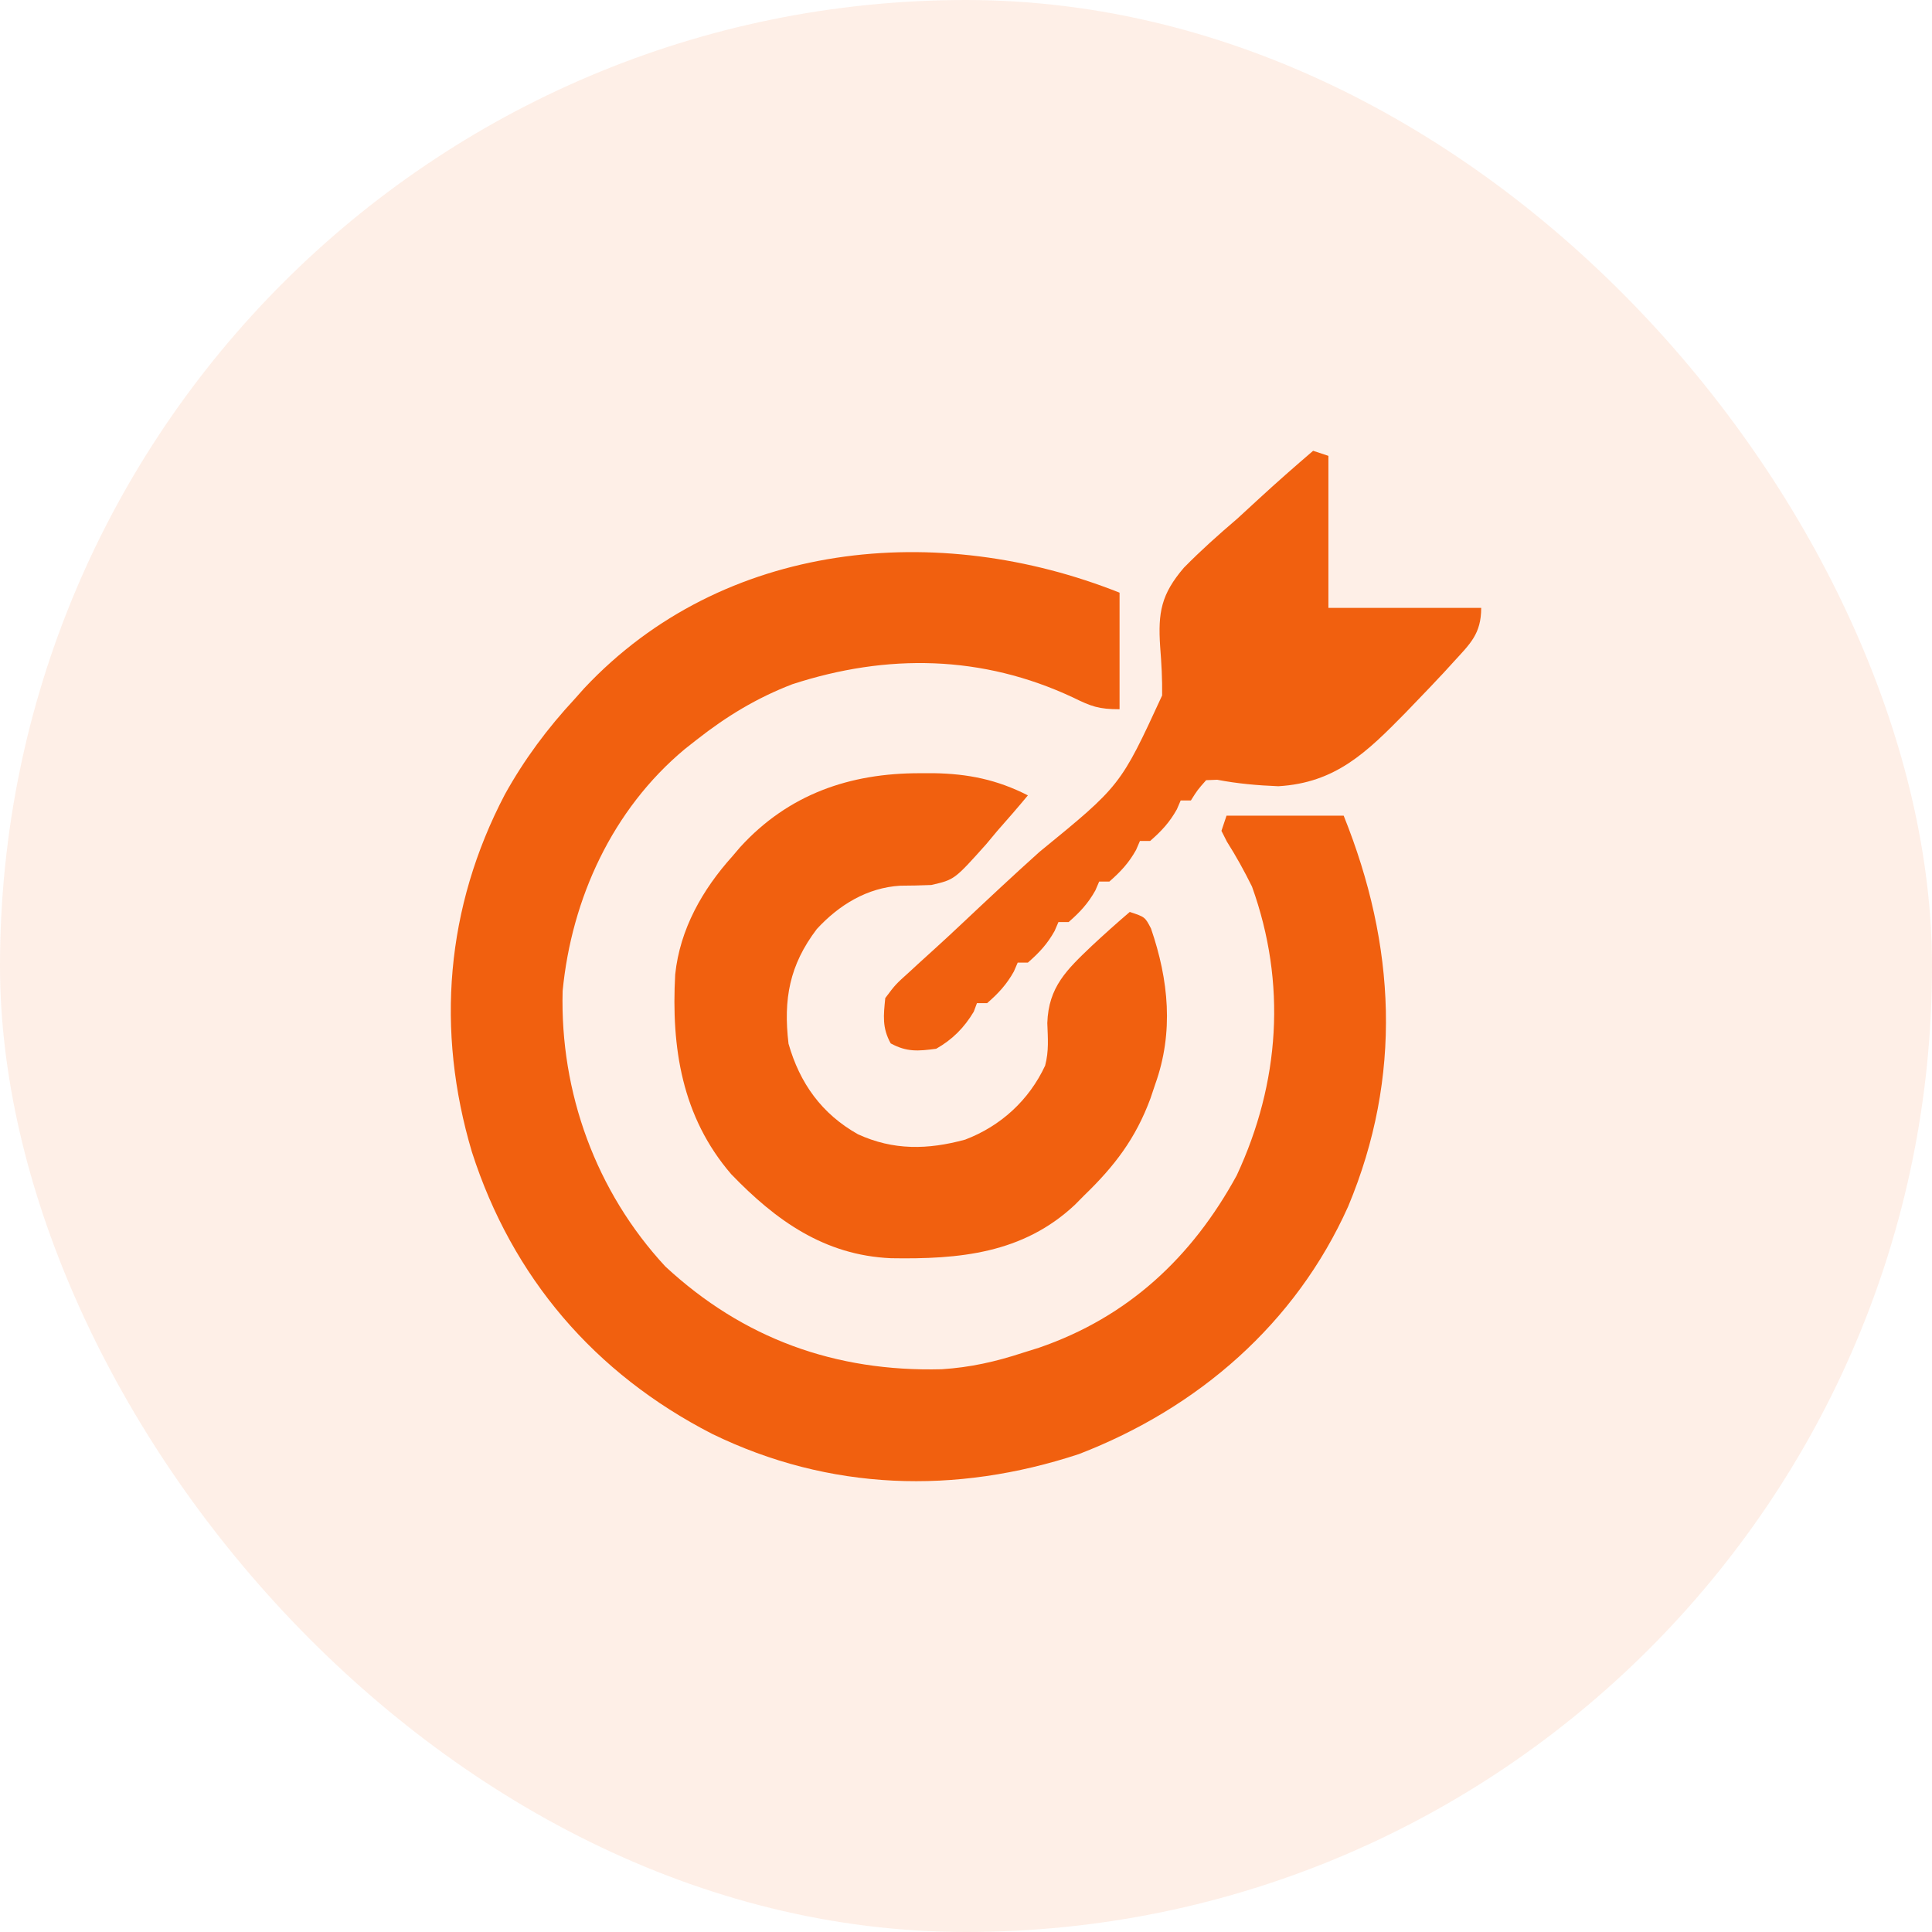
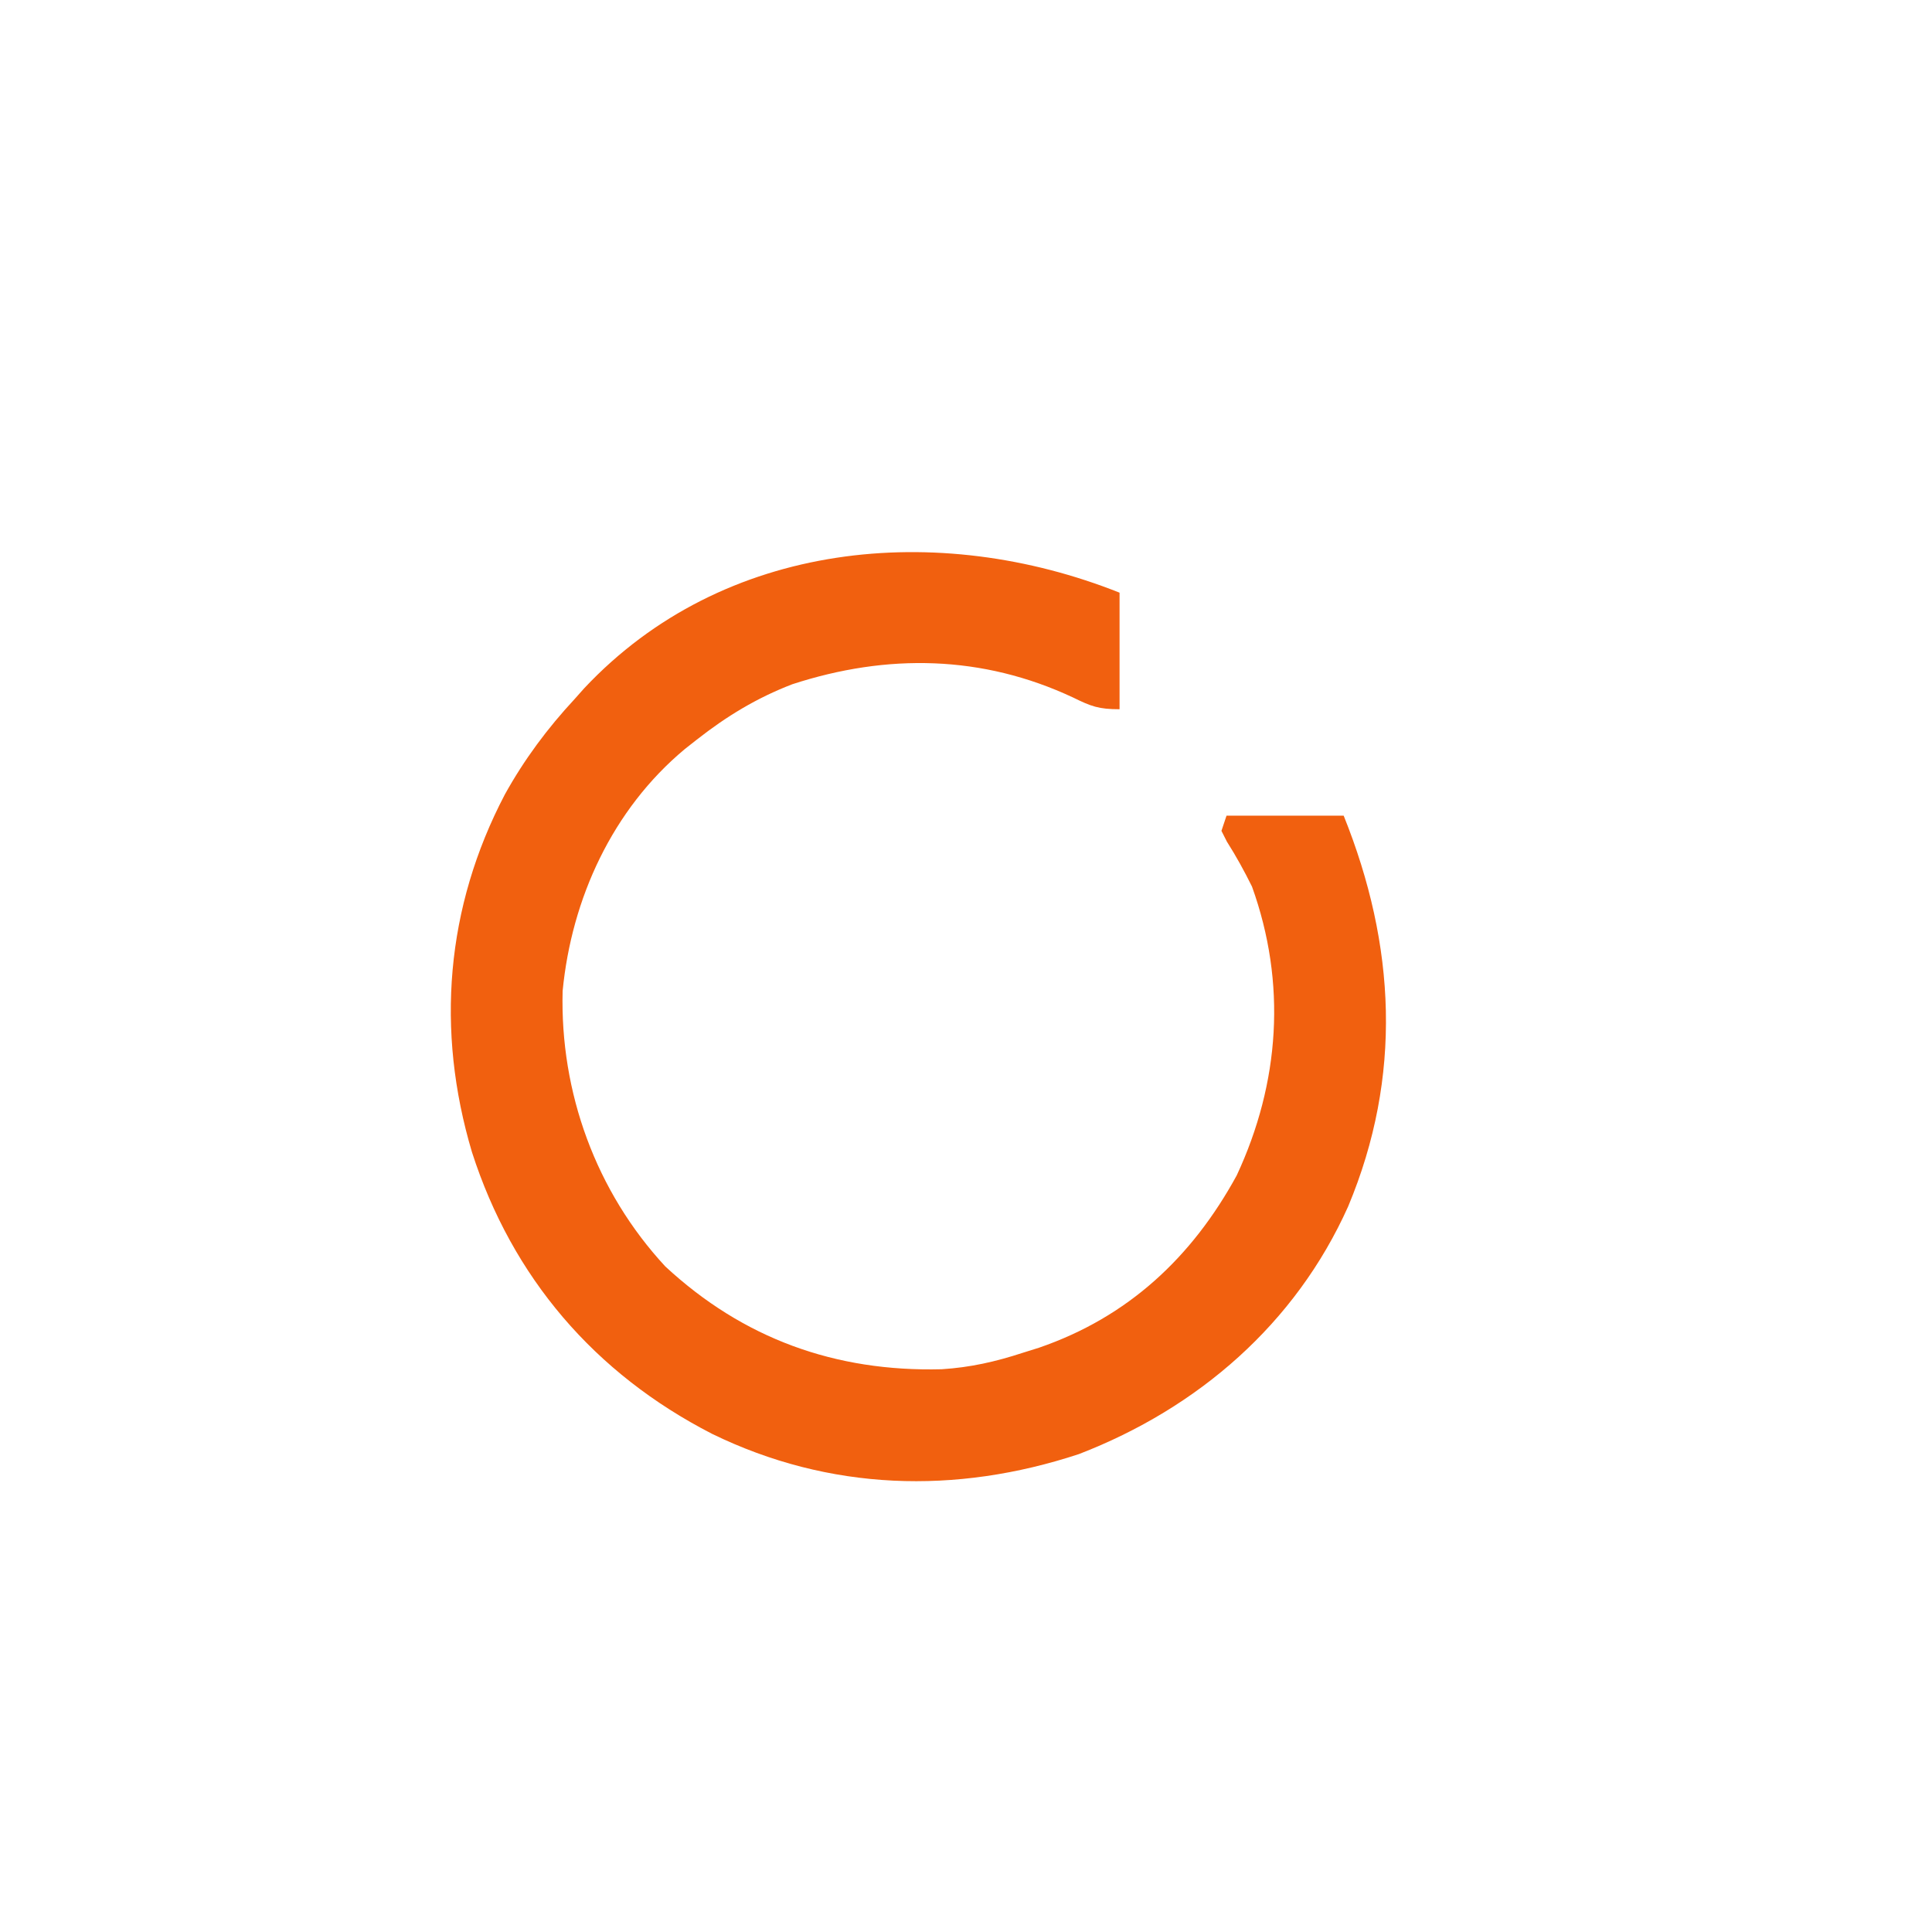
<svg xmlns="http://www.w3.org/2000/svg" width="60" height="60" viewBox="0 0 60 60" fill="none">
-   <rect width="60" height="60" rx="30" fill="#F1600F" fill-opacity="0.1" />
  <path d="M34.769 18.406C34.769 19.601 34.769 20.795 34.769 22.026C34.121 22.026 33.89 21.939 33.326 21.662C30.51 20.342 27.555 20.289 24.605 21.25C23.502 21.675 22.567 22.242 21.64 22.97C21.516 23.067 21.392 23.165 21.265 23.265C19.021 25.136 17.751 27.905 17.473 30.776C17.39 33.927 18.507 37.006 20.662 39.331C23.081 41.574 25.944 42.608 29.245 42.523C30.132 42.467 30.922 42.288 31.764 42.012C31.929 41.96 32.095 41.908 32.266 41.855C35.037 40.902 37.019 39.045 38.407 36.504C39.749 33.625 39.961 30.534 38.882 27.534C38.643 27.051 38.392 26.594 38.103 26.139C38.019 25.973 38.019 25.973 37.933 25.803C37.985 25.647 38.037 25.491 38.091 25.331C39.292 25.331 40.492 25.331 41.729 25.331C43.346 29.351 43.559 33.426 41.868 37.468C40.235 41.109 37.21 43.73 33.504 45.159C29.677 46.42 25.755 46.304 22.115 44.53C18.463 42.655 15.907 39.671 14.656 35.777C13.531 31.998 13.841 28.18 15.679 24.672C16.282 23.585 16.997 22.624 17.844 21.711C17.942 21.601 18.041 21.49 18.142 21.376C22.468 16.766 29.148 16.169 34.769 18.406Z" fill="#F1600F" />
-   <path d="M28.57 24.013C28.778 24.012 28.778 24.012 28.99 24.012C30.058 24.029 30.963 24.211 31.922 24.701C31.612 25.075 31.295 25.439 30.973 25.803C30.858 25.941 30.743 26.079 30.624 26.221C29.641 27.319 29.641 27.319 28.923 27.484C28.602 27.498 28.282 27.505 27.961 27.506C26.929 27.567 26.056 28.104 25.367 28.852C24.516 29.973 24.325 31.031 24.488 32.412C24.837 33.64 25.52 34.593 26.643 35.225C27.746 35.731 28.814 35.708 29.974 35.392C31.082 34.97 31.957 34.166 32.457 33.095C32.578 32.639 32.542 32.243 32.525 31.773C32.562 30.647 33.131 30.116 33.909 29.373C34.295 29.014 34.685 28.663 35.086 28.321C35.56 28.478 35.56 28.478 35.745 28.835C36.295 30.436 36.456 32.055 35.877 33.671C35.804 33.889 35.804 33.889 35.729 34.112C35.268 35.359 34.615 36.213 33.662 37.133C33.571 37.226 33.479 37.318 33.385 37.413C31.766 38.935 29.781 39.111 27.668 39.075C25.602 38.984 24.093 37.902 22.708 36.465C21.173 34.682 20.844 32.528 20.969 30.262C21.116 28.856 21.814 27.627 22.747 26.59C22.866 26.45 22.866 26.45 22.987 26.308C24.49 24.663 26.393 24.009 28.57 24.013Z" fill="#F1600F" />
-   <path d="M40.78 14C40.937 14.052 41.093 14.104 41.255 14.157C41.255 15.715 41.255 17.273 41.255 18.878C42.821 18.878 44.387 18.878 46 18.878C46 19.688 45.655 19.994 45.136 20.562C45.044 20.662 44.953 20.762 44.859 20.866C44.561 21.187 44.258 21.504 43.953 21.819C43.851 21.926 43.749 22.032 43.643 22.142C42.444 23.363 41.476 24.314 39.699 24.417C39.058 24.392 38.432 24.337 37.802 24.216C37.689 24.22 37.575 24.224 37.458 24.229C37.19 24.532 37.19 24.532 36.984 24.859C36.879 24.859 36.775 24.859 36.667 24.859C36.628 24.949 36.589 25.04 36.549 25.134C36.322 25.54 36.069 25.812 35.718 26.117C35.614 26.117 35.51 26.117 35.402 26.117C35.363 26.208 35.324 26.299 35.283 26.393C35.057 26.799 34.803 27.071 34.453 27.377C34.348 27.377 34.244 27.377 34.136 27.377C34.097 27.467 34.058 27.558 34.018 27.652C33.791 28.058 33.538 28.33 33.187 28.635C33.083 28.635 32.979 28.635 32.871 28.635C32.832 28.726 32.793 28.817 32.752 28.911C32.526 29.317 32.272 29.589 31.922 29.894C31.818 29.894 31.713 29.894 31.606 29.894C31.567 29.985 31.527 30.076 31.487 30.17C31.26 30.576 31.007 30.848 30.657 31.153C30.552 31.153 30.448 31.153 30.34 31.153C30.308 31.241 30.275 31.329 30.241 31.419C29.942 31.919 29.58 32.282 29.075 32.57C28.514 32.645 28.162 32.676 27.661 32.403C27.393 31.917 27.438 31.541 27.493 30.996C27.81 30.573 27.81 30.573 28.26 30.168C28.341 30.093 28.423 30.017 28.507 29.94C28.684 29.777 28.862 29.616 29.041 29.455C29.325 29.198 29.605 28.937 29.884 28.674C30.677 27.927 31.472 27.183 32.283 26.455C34.799 24.401 34.799 24.401 36.091 21.598C36.098 21.089 36.07 20.594 36.03 20.086C35.959 19.017 36.062 18.455 36.769 17.628C37.295 17.094 37.847 16.601 38.417 16.115C38.646 15.906 38.874 15.697 39.101 15.486C39.651 14.979 40.212 14.487 40.78 14Z" fill="#F1600F" />
</svg>